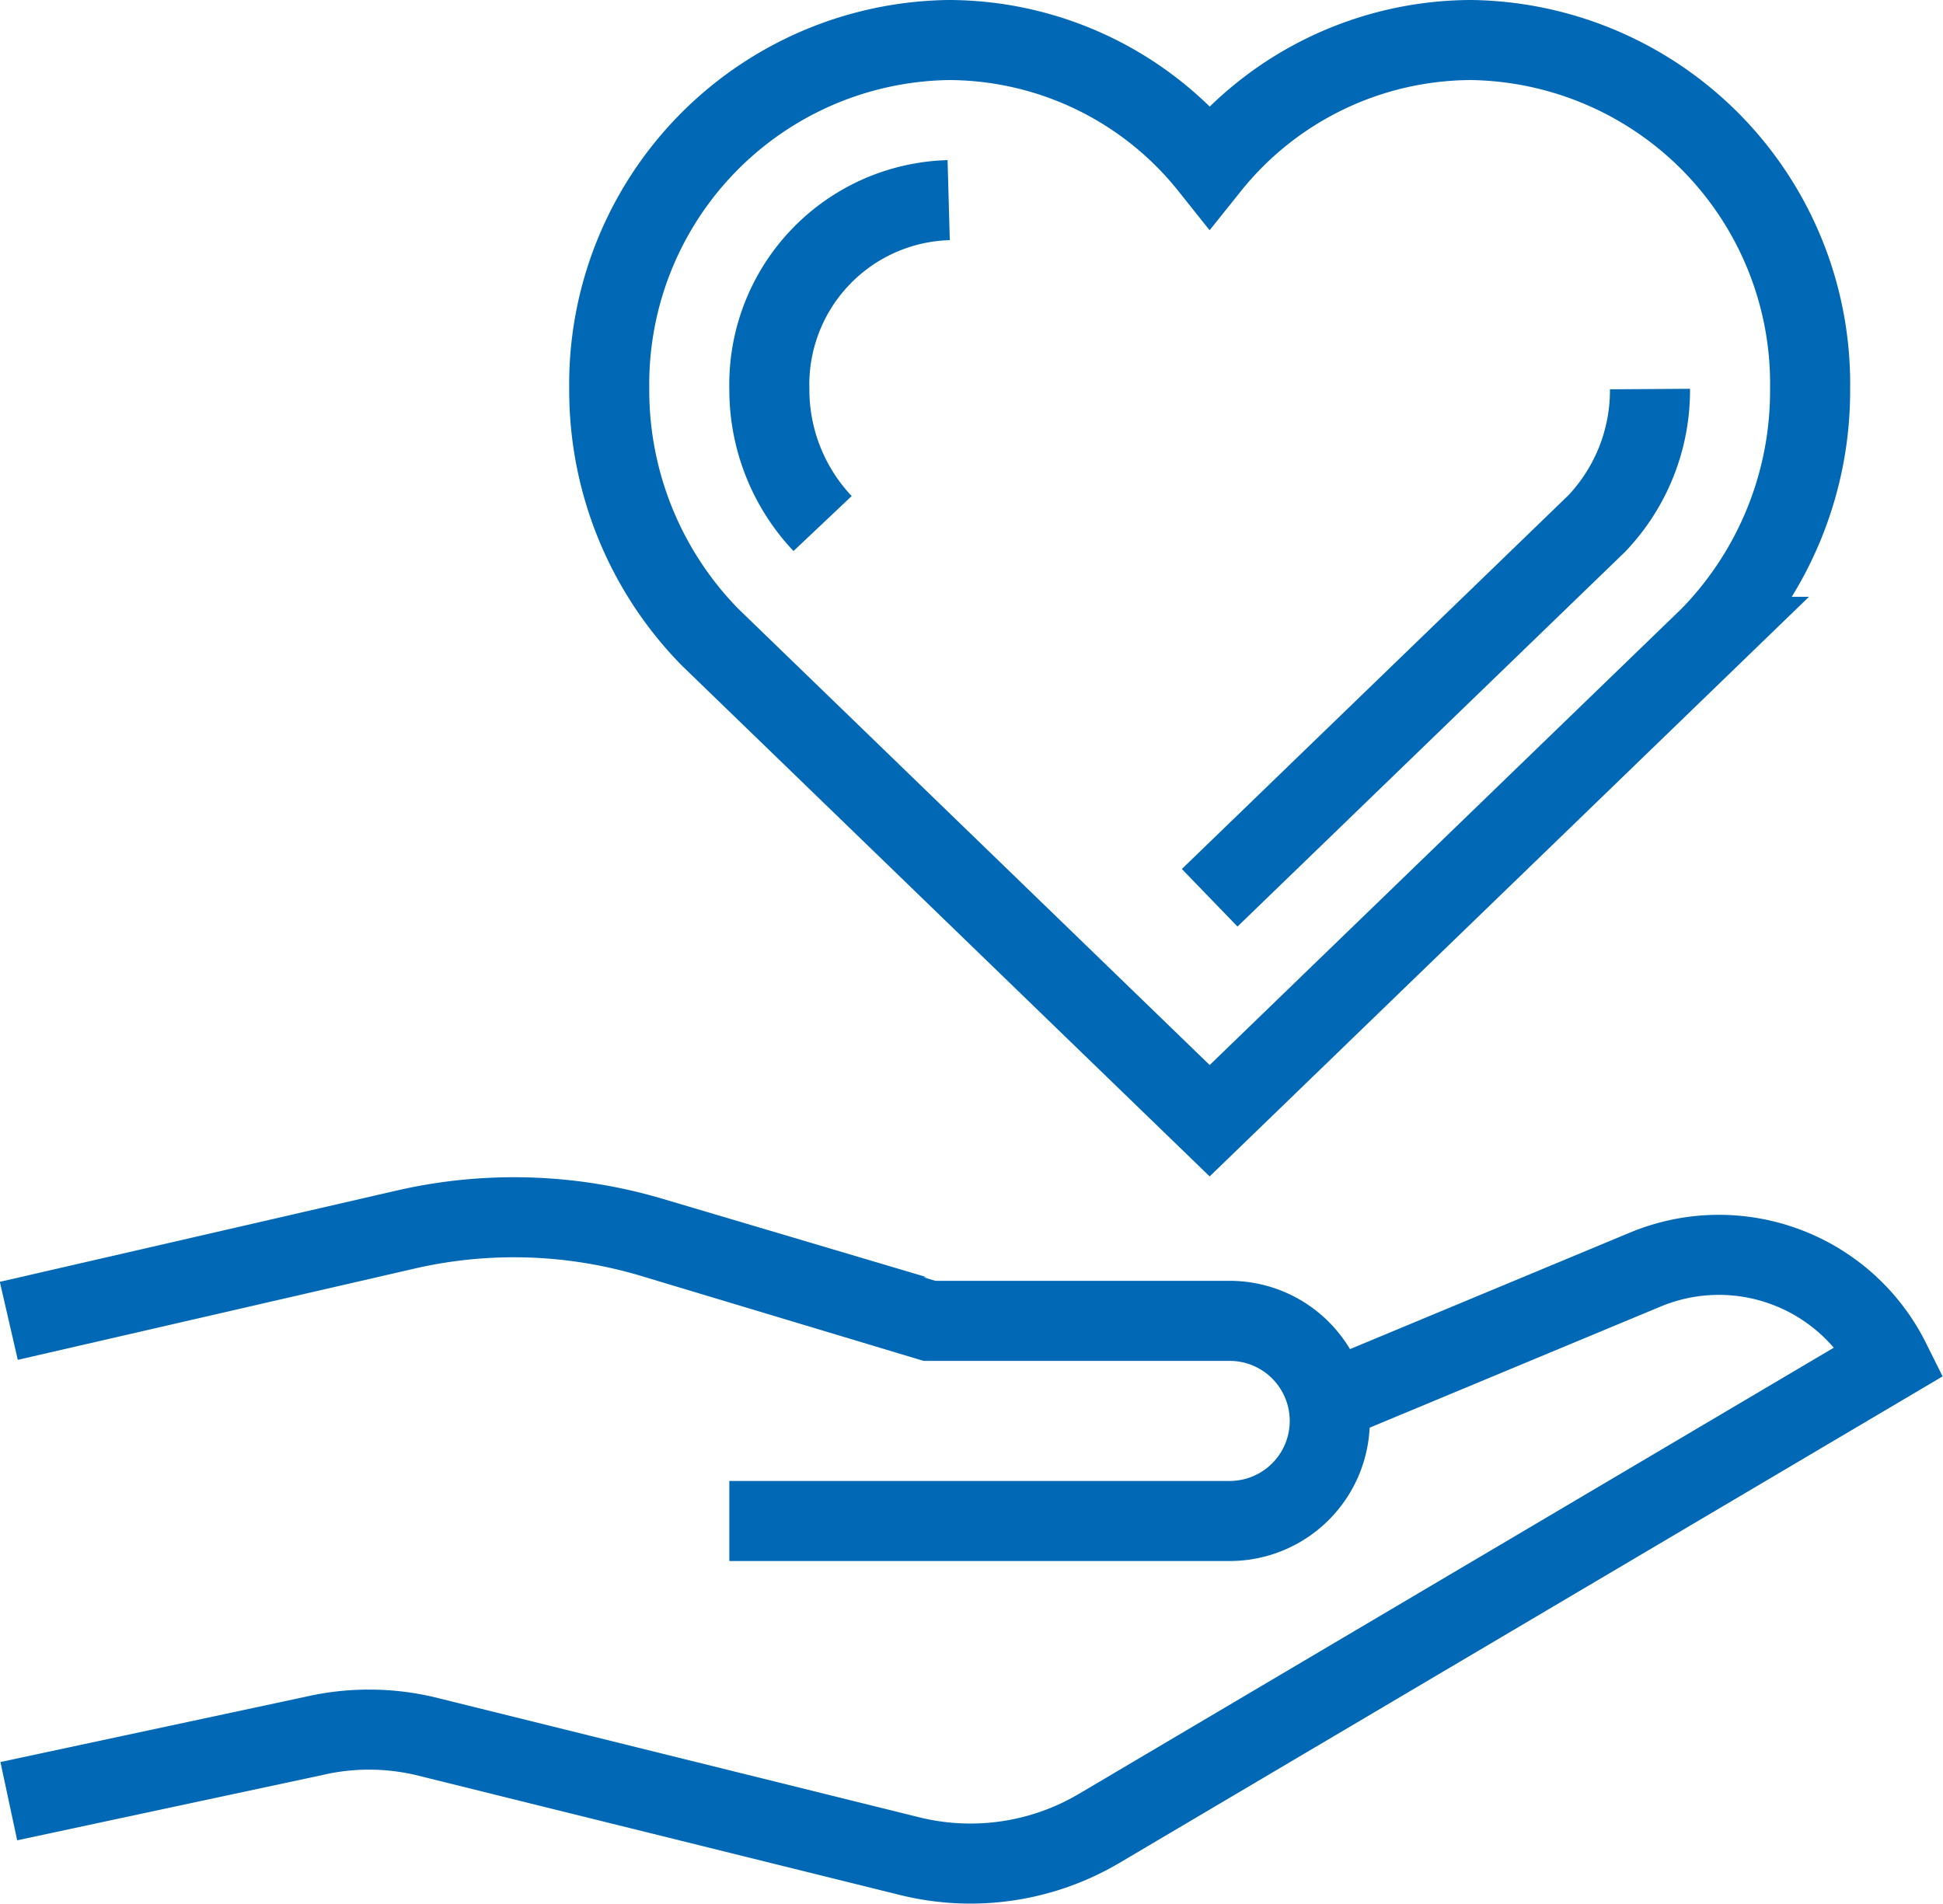
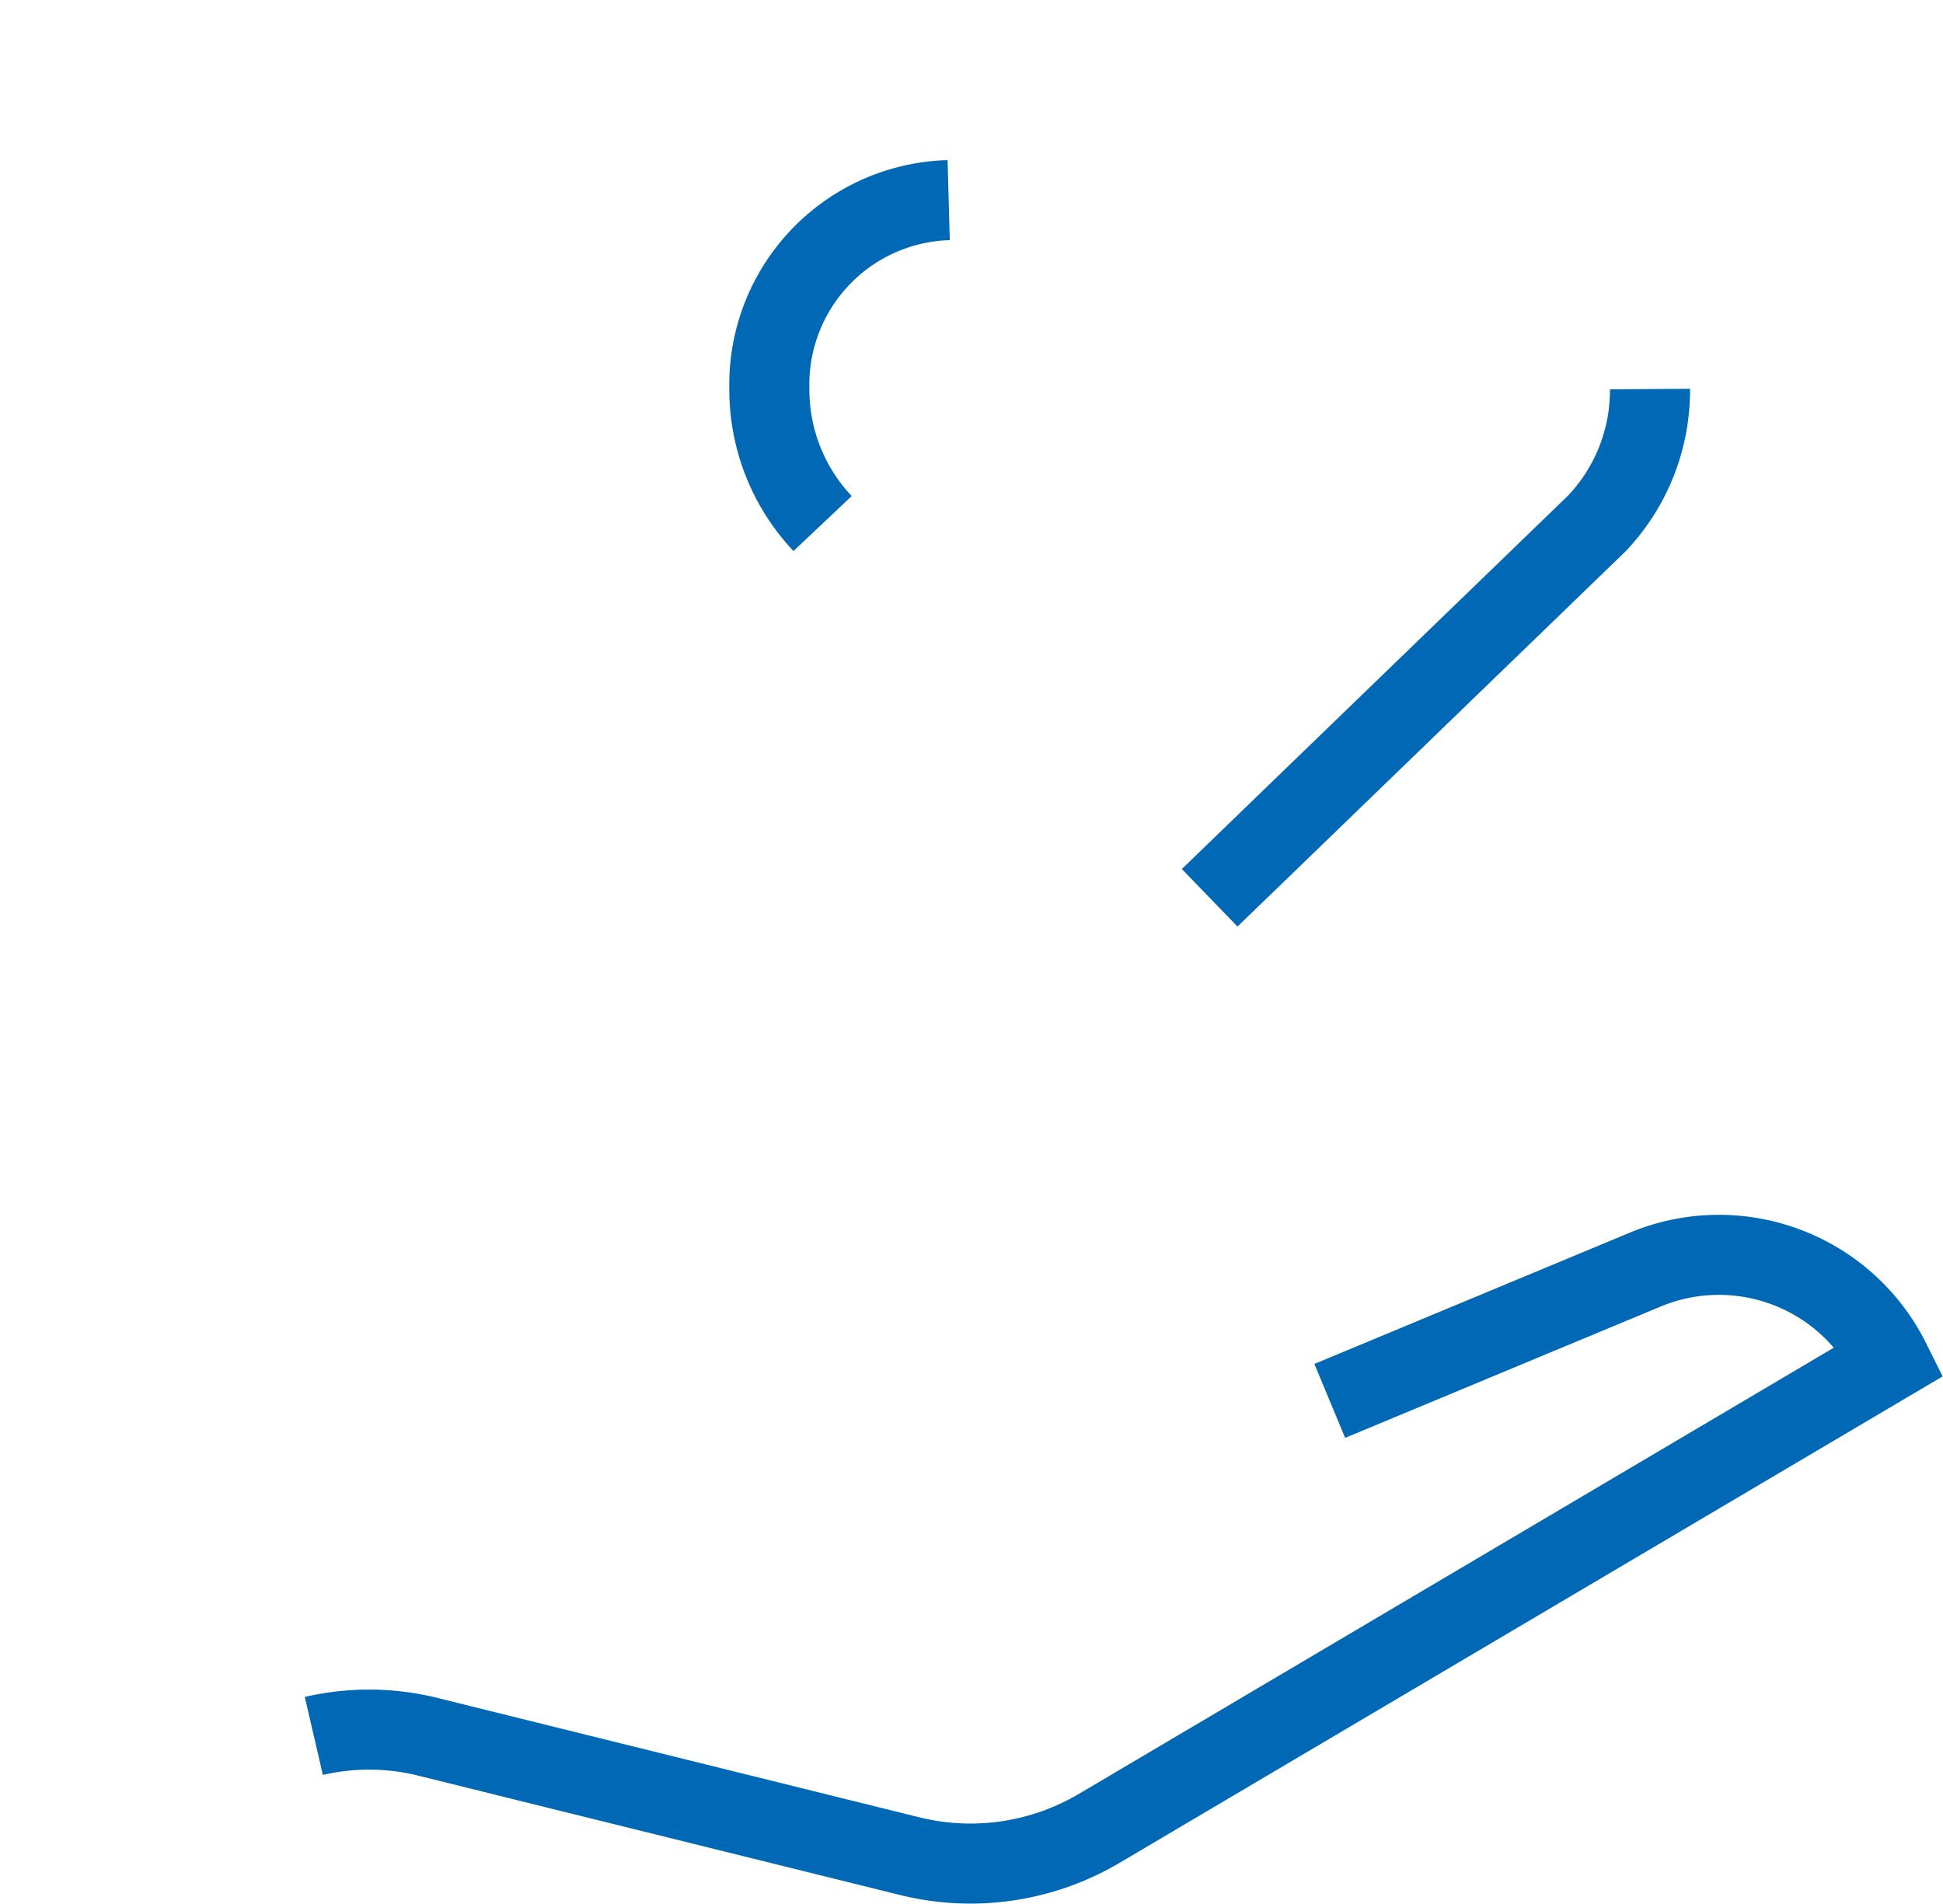
<svg xmlns="http://www.w3.org/2000/svg" width="48.54" height="47.56" viewBox="0 0 48.54 47.56">
  <defs>
    <style>.cls-1{fill:none;stroke:#0068b5;stroke-miterlimit:10;stroke-width:2px;}</style>
  </defs>
  <g id="レイヤー_2" data-name="レイヤー 2">
    <g id="design">
      <g id="service1-1_4" data-name="service1-1 4">
-         <path class="cls-1" d="M30.22,28l12.5-12.09a8.8,8.8,0,0,0,2.5-6.19A8.59,8.59,0,0,0,36.75,1a8.4,8.4,0,0,0-6.53,3.15A8.36,8.36,0,0,0,23.7,1a8.6,8.6,0,0,0-8.48,8.72,8.81,8.81,0,0,0,2.51,6.19Z" />
        <path class="cls-1" d="M41.22,9.72a4.83,4.83,0,0,1-1.33,3.36l-9.67,9.35" />
        <path class="cls-1" d="M20.55,13.08a4.87,4.87,0,0,1-1.33-3.36A4.61,4.61,0,0,1,23.7,5" />
-         <path class="cls-1" d="M33.22,35l7.88-3.28A4.78,4.78,0,0,1,47.22,34L27.46,45.68a6.32,6.32,0,0,1-4.75.69l-12.11-3a6.12,6.12,0,0,0-2.76,0L.22,45" />
-         <path class="cls-1" d="M18.22,38h12.5a2.5,2.5,0,0,0,0-5h-7.5l-6.95-2.09a12.06,12.06,0,0,0-6.14-.19L.22,33" />
+         <path class="cls-1" d="M33.22,35l7.88-3.28A4.78,4.78,0,0,1,47.22,34L27.46,45.68a6.32,6.32,0,0,1-4.75.69l-12.11-3a6.12,6.12,0,0,0-2.76,0" />
      </g>
    </g>
  </g>
</svg>